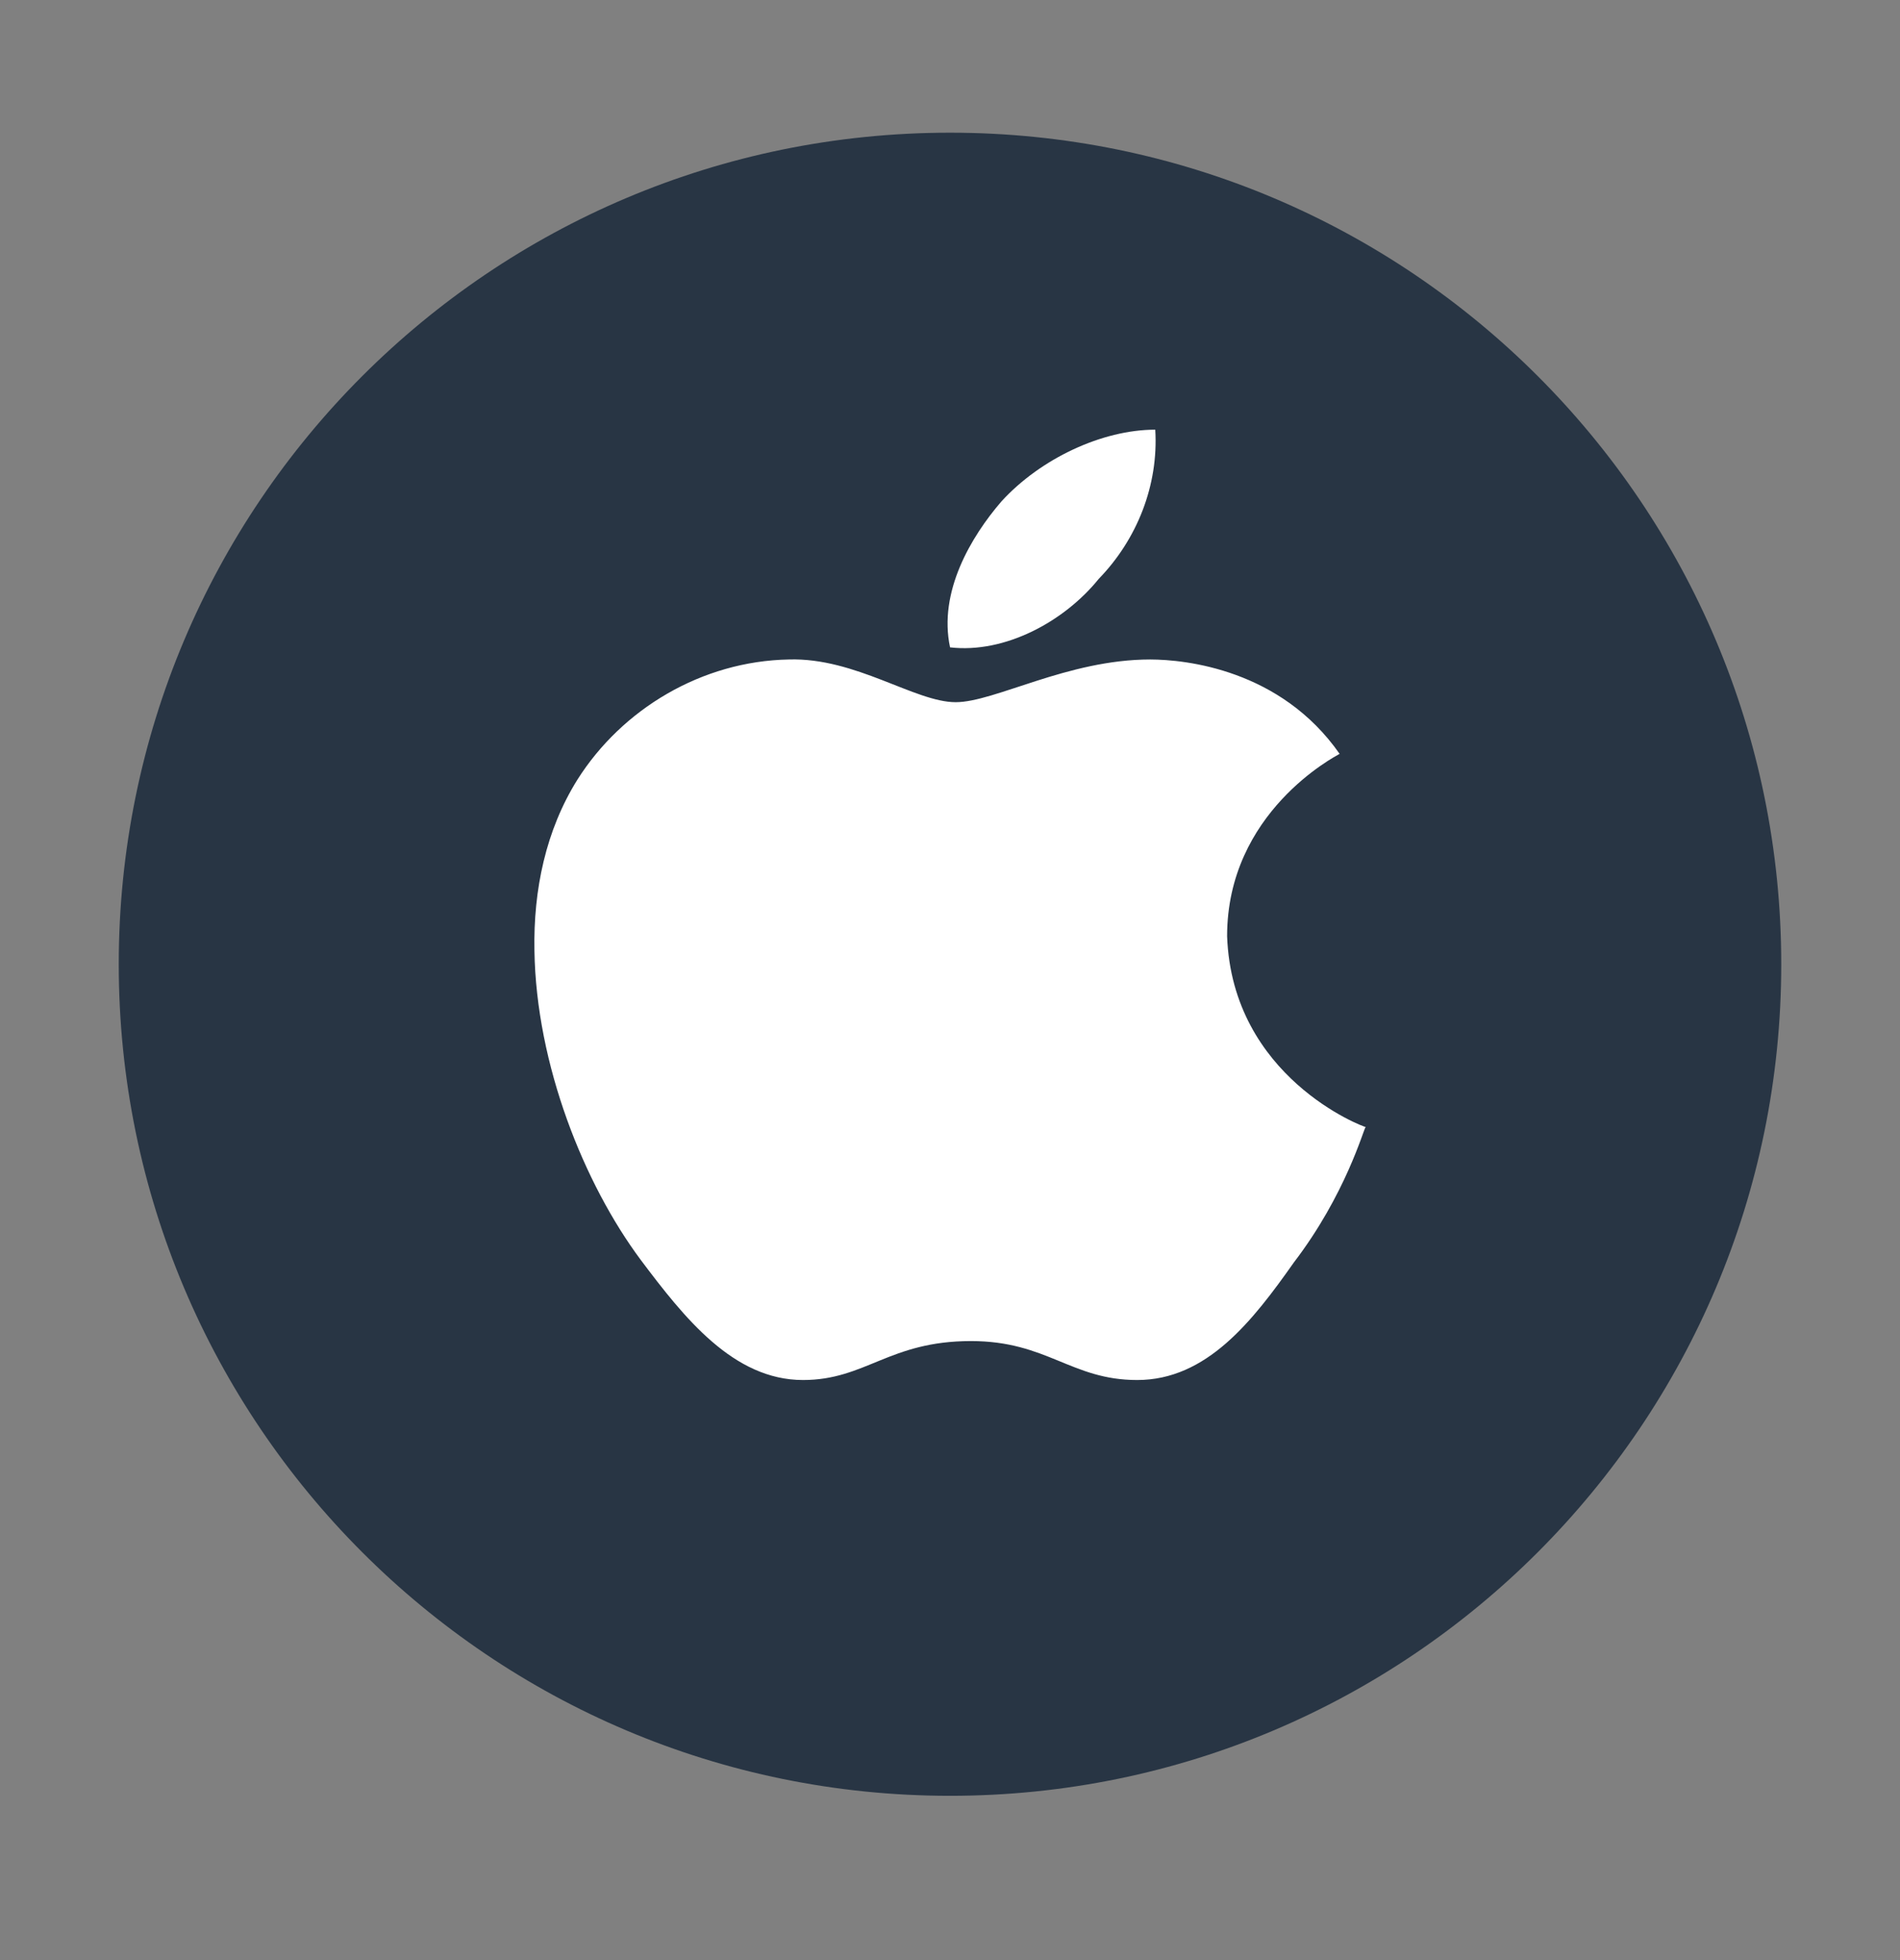
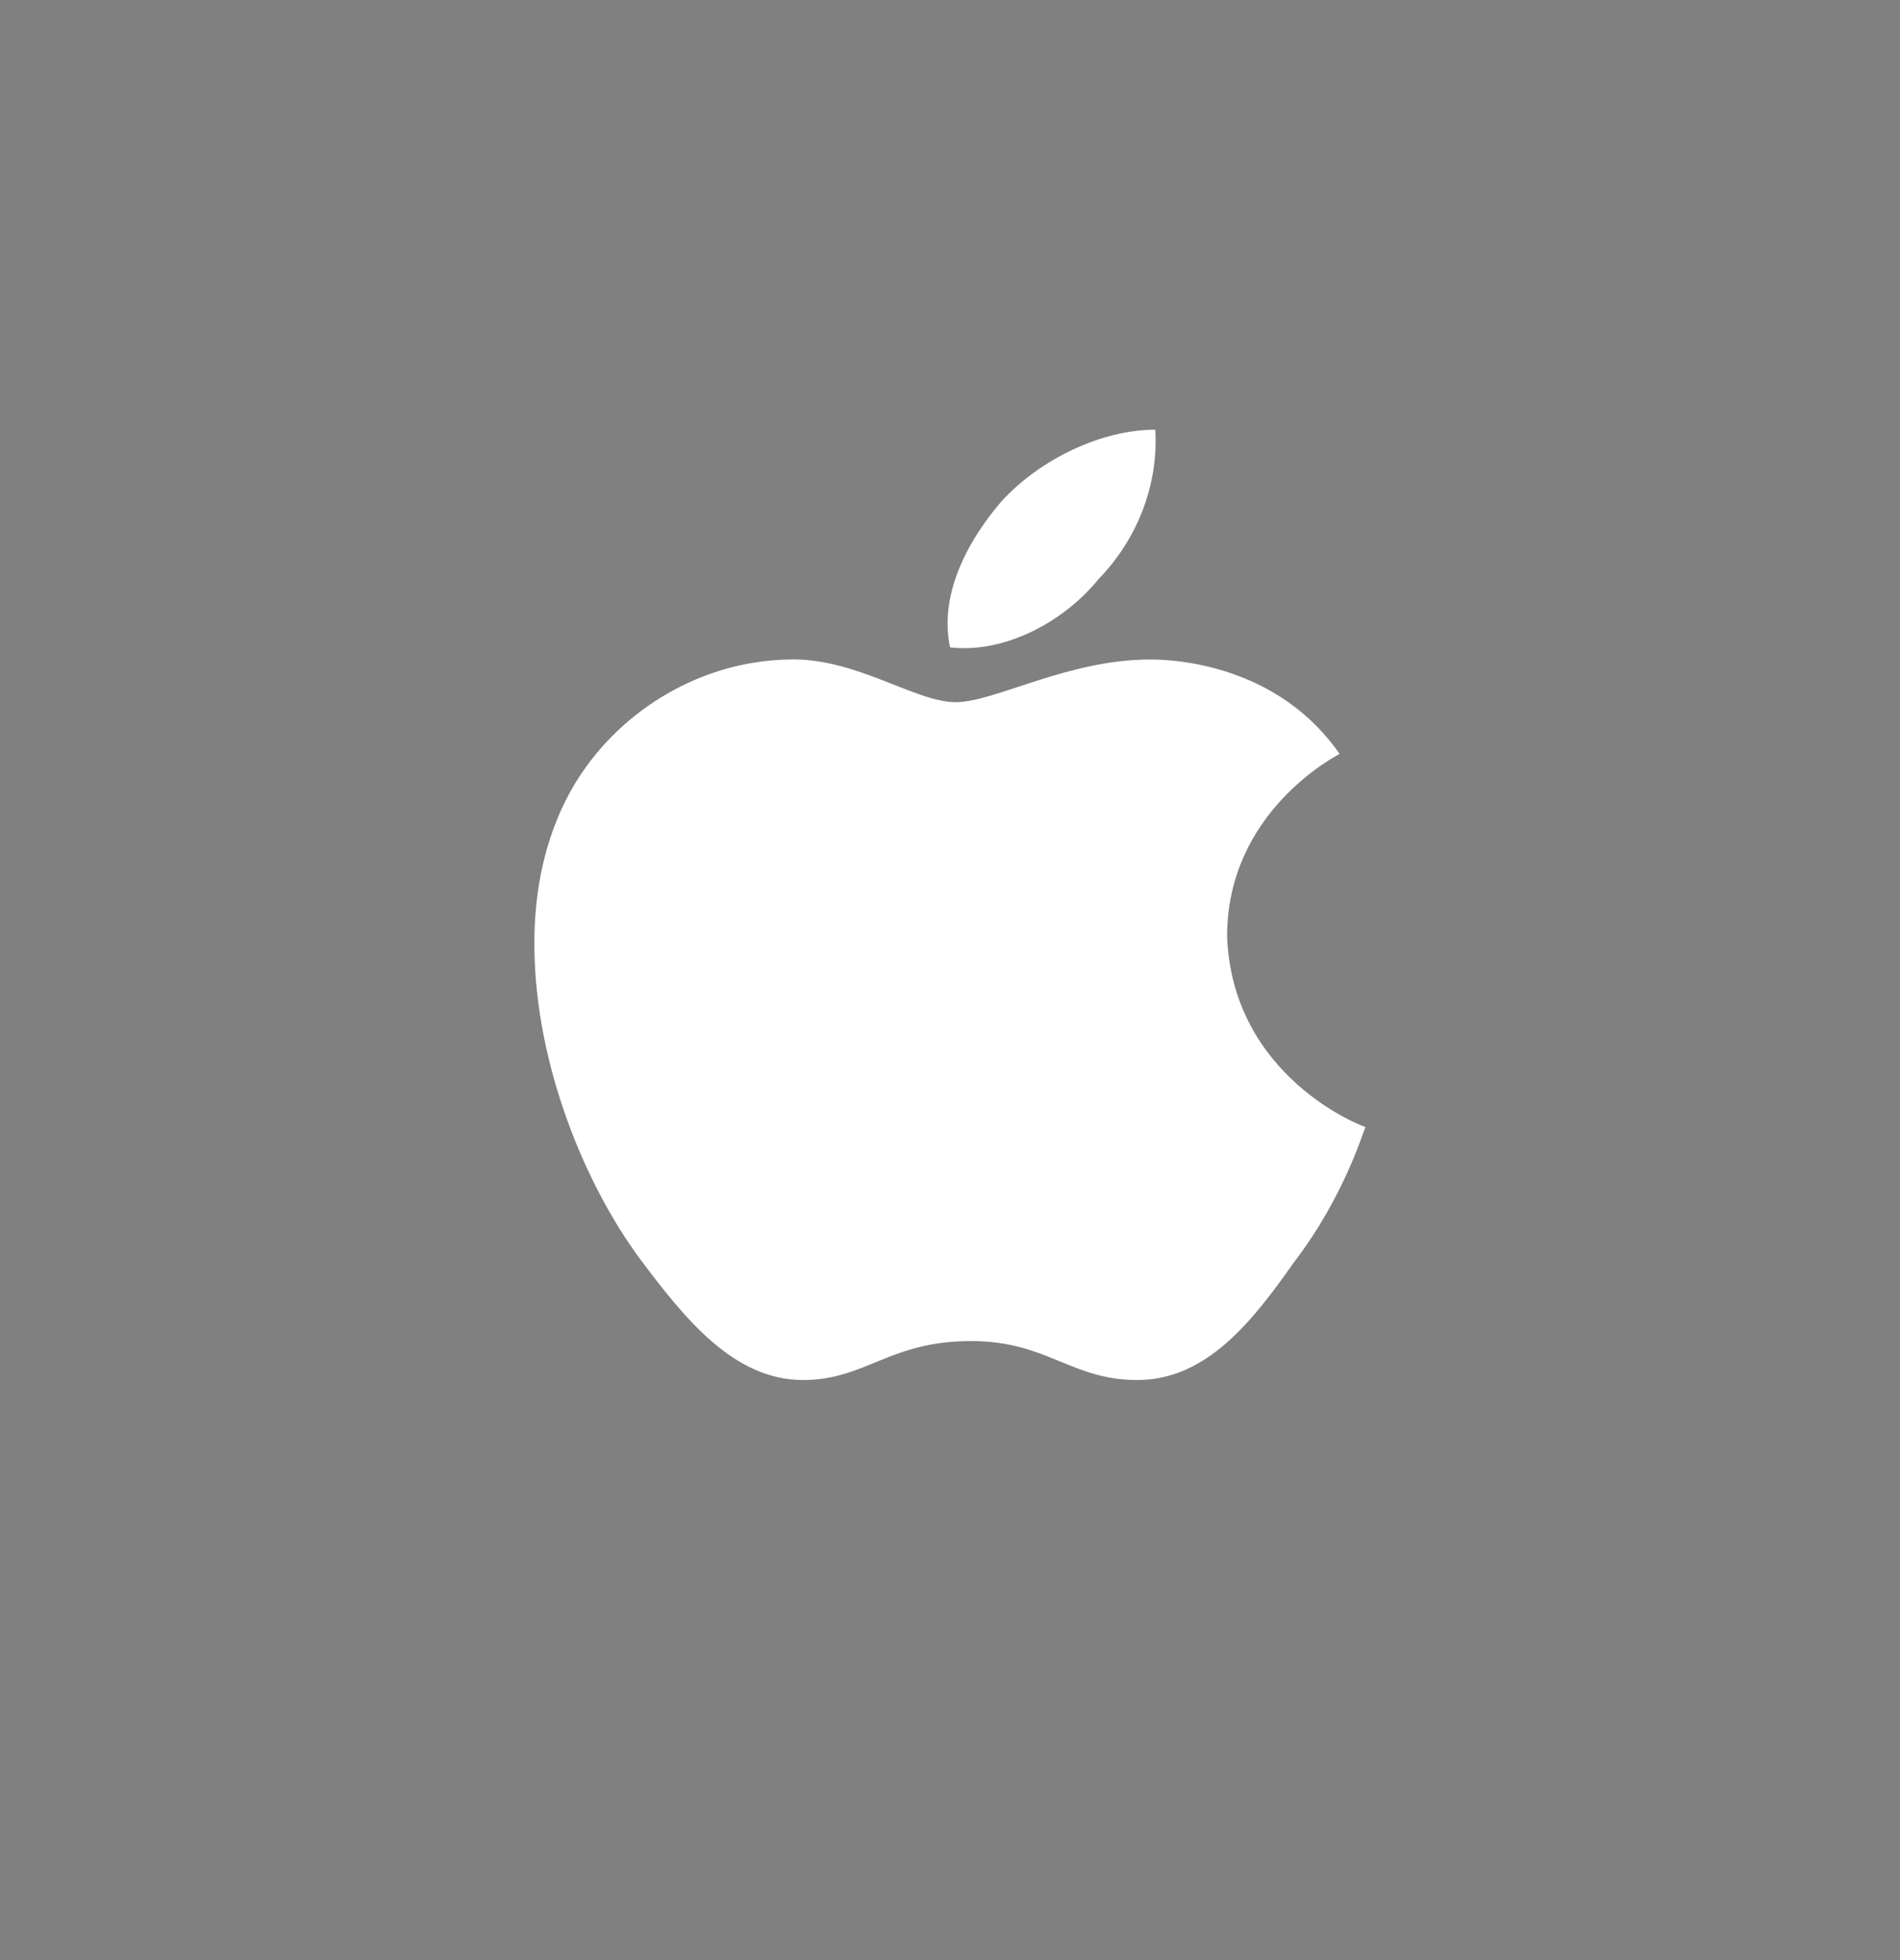
<svg xmlns="http://www.w3.org/2000/svg" width="32" height="33" viewBox="0 0 32 33" fill="none">
  <rect x="0" y="0" width="32" height="33" fill="#808080" stroke="none" />
  <g id="apple">
-     <path id="bg" d="M30 16.234C30 23.962 23.735 30.234 16 30.234C8.265 30.234 2 23.962 2 16.234C2 8.499 8.265 2.234 16 2.234C23.735 2.234 30 8.499 30 16.234Z" fill="#283544" />
    <path id="apple_2" d="M22.562 12.692C22.486 12.736 20.667 13.677 20.667 15.762C20.753 18.14 22.962 18.974 23 18.974C22.962 19.019 22.666 20.111 21.791 21.255C21.096 22.241 20.324 23.234 19.153 23.234C18.038 23.234 17.639 22.578 16.353 22.578C14.972 22.578 14.581 23.234 13.524 23.234C12.353 23.234 11.524 22.187 10.791 21.211C9.839 19.933 9.03 17.927 9.001 16.002C8.982 14.981 9.192 13.978 9.725 13.126C10.477 11.937 11.82 11.13 13.286 11.103C14.41 11.068 15.41 11.822 16.096 11.822C16.753 11.822 17.981 11.103 19.371 11.103C19.971 11.104 21.571 11.272 22.562 12.692ZM16.001 10.899C15.801 9.967 16.353 9.036 16.867 8.441C17.524 7.722 18.562 7.234 19.457 7.234C19.514 8.166 19.152 9.08 18.505 9.746C17.924 10.465 16.924 11.006 16.001 10.899Z" fill="white" />
  </g>
</svg>